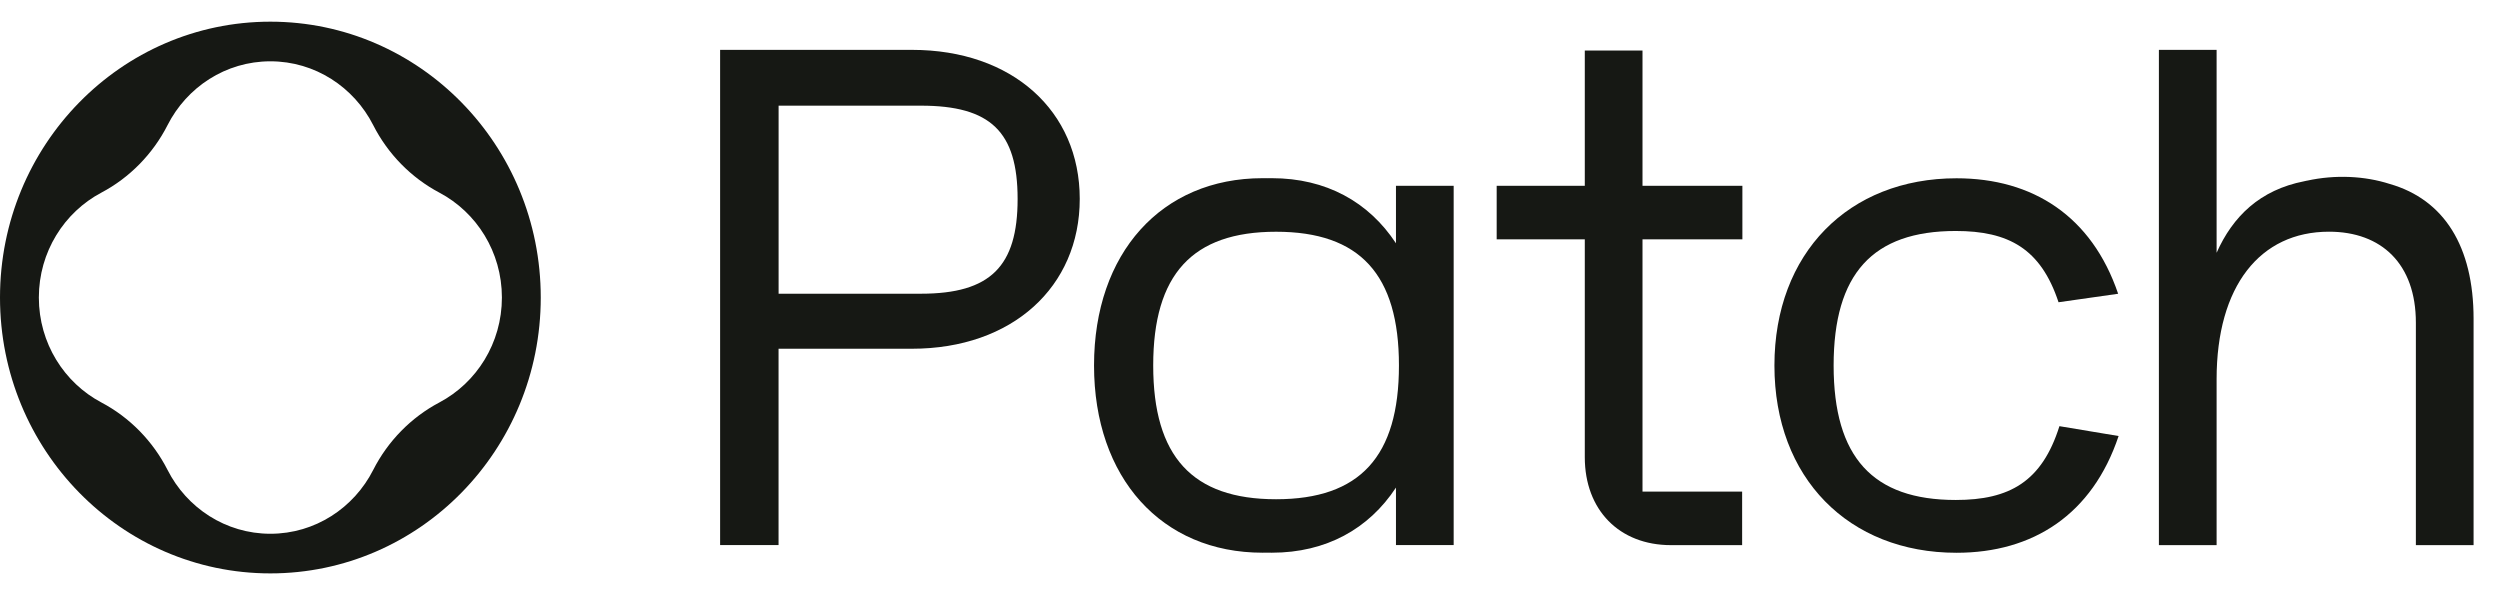
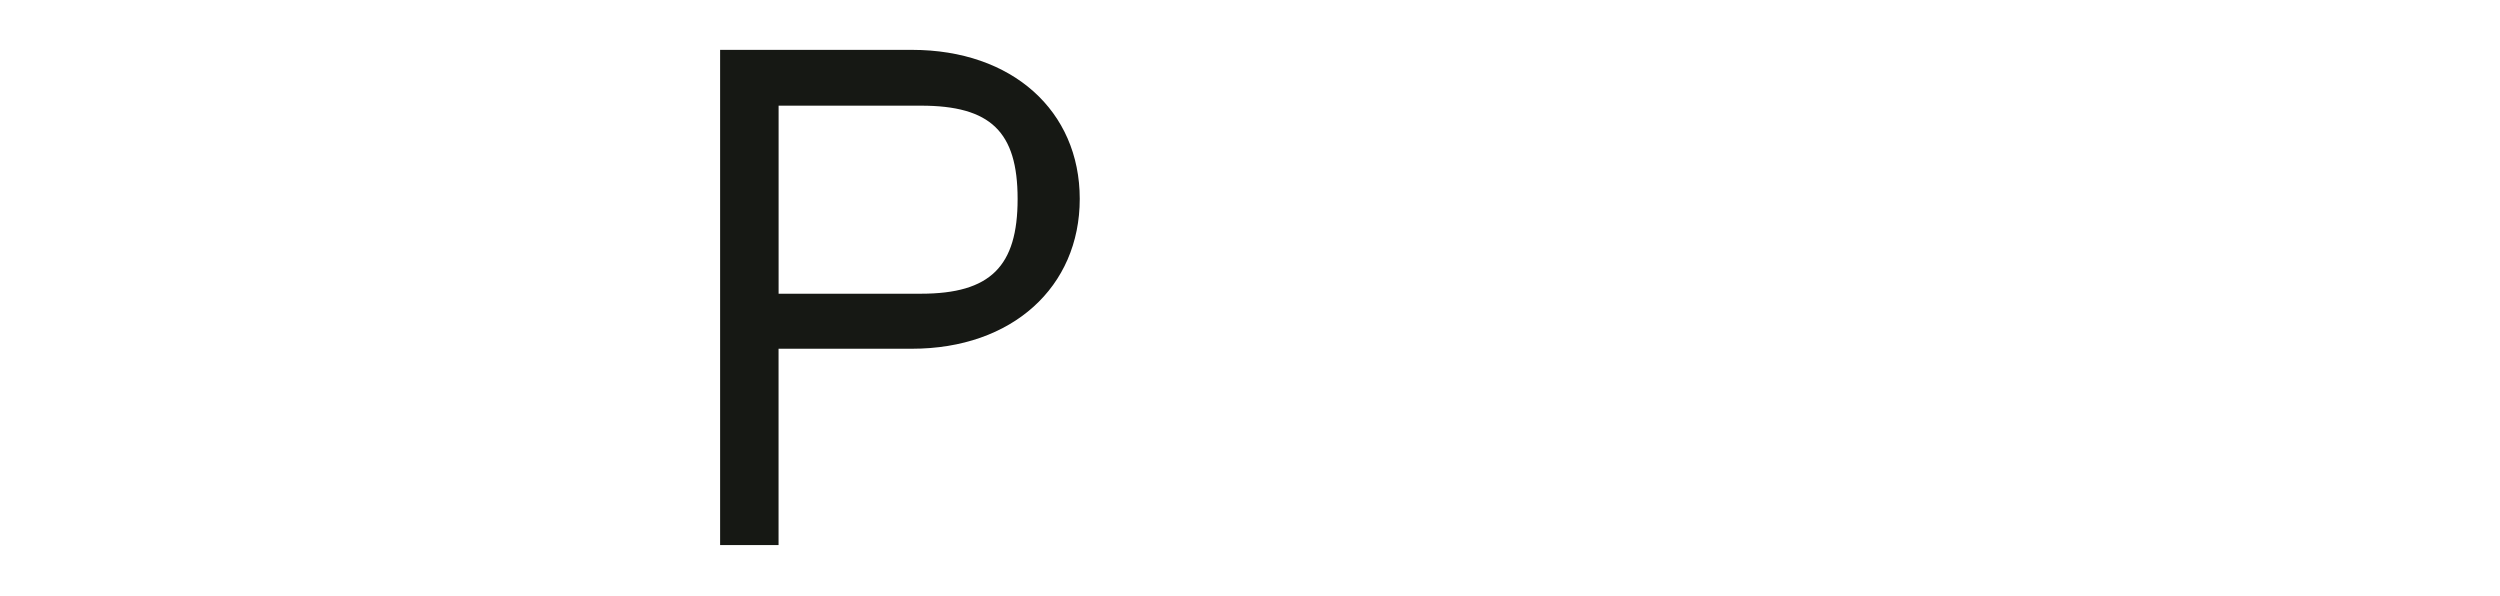
<svg xmlns="http://www.w3.org/2000/svg" width="109" height="26" viewBox="0 0 109 26" fill="none">
-   <path fill-rule="evenodd" clip-rule="evenodd" d="M11.788 0.945C5.278 0.945 0 6.331 0 12.973C0 19.615 5.278 25 11.788 25C18.299 25 23.577 19.615 23.577 12.973C23.577 6.331 18.299 0.945 11.788 0.945ZM16.272 20.489C16.911 19.231 17.924 18.199 19.155 17.548C20.776 16.691 21.883 14.964 21.883 12.973C21.883 10.982 20.776 9.255 19.155 8.398C17.924 7.746 16.911 6.713 16.272 5.456C15.432 3.803 13.74 2.673 11.789 2.673C9.837 2.673 8.144 3.803 7.305 5.456C6.666 6.713 5.653 7.746 4.421 8.398C2.801 9.255 1.694 10.982 1.694 12.973C1.694 14.964 2.801 16.691 4.421 17.548C5.654 18.199 6.666 19.233 7.305 20.489C8.144 22.143 9.837 23.272 11.789 23.272C13.74 23.272 15.432 22.143 16.272 20.489Z" fill="#161814" />
  <path fill-rule="evenodd" clip-rule="evenodd" d="M31.397 2.174H39.761C44.138 2.174 47.077 4.839 47.077 8.672C47.077 12.506 44.136 15.205 39.76 15.205H33.945V23.766H31.397V2.174ZM33.947 12.806H40.153C43.192 12.806 44.368 11.606 44.368 8.674C44.368 5.742 43.19 4.607 40.153 4.607H33.947V12.806Z" fill="#161814" />
-   <path d="M75.968 10.435V8.102H71.613V2.203H69.097V8.102H65.255V10.435H69.097V19.934C69.097 22.235 70.6 23.768 72.854 23.768H75.957V21.435H71.613V10.435H75.968Z" fill="#161814" />
-   <path fill-rule="evenodd" clip-rule="evenodd" d="M60.864 8.102V10.607C59.677 8.802 57.812 7.769 55.454 7.769C55.385 7.769 55.316 7.77 55.247 7.771C55.182 7.77 55.116 7.769 55.05 7.769C50.639 7.769 47.7 11.036 47.7 15.933C47.7 20.831 50.641 24.098 55.05 24.098C55.116 24.098 55.182 24.097 55.247 24.095C55.281 24.096 55.315 24.097 55.349 24.097C55.384 24.098 55.419 24.098 55.454 24.098C57.812 24.098 59.677 23.065 60.864 21.259V23.765H63.38V8.102H60.864ZM55.637 21.767C51.979 21.767 50.28 19.9 50.28 15.935C50.28 11.97 51.979 10.104 55.637 10.104C59.295 10.104 60.994 11.97 60.994 15.935C60.994 19.9 59.297 21.767 55.637 21.767Z" fill="#161814" />
-   <path d="M79.946 15.935C79.947 19.933 81.646 21.799 85.272 21.799C87.611 21.799 89.028 21.005 89.791 18.581L92.371 19.011C91.228 22.43 88.647 24.101 85.304 24.101C80.599 24.101 77.365 20.836 77.365 15.937C77.365 11.038 80.598 7.773 85.304 7.773C88.631 7.773 91.202 9.426 92.351 12.808L89.752 13.178C88.98 10.841 87.574 10.071 85.27 10.071C81.646 10.071 79.947 11.937 79.946 15.935Z" fill="#161814" />
-   <path d="M100.466 7.902C100.506 7.893 100.546 7.884 100.587 7.875V7.877C101.823 7.607 103.101 7.67 104.195 8.021C106.563 8.702 107.848 10.743 107.848 13.901V23.767H105.332V14.069C105.332 11.501 103.83 10.102 101.544 10.102C98.539 10.102 96.644 12.468 96.644 16.535V23.767H94.128V2.175H96.644V11.021C97.35 9.434 98.538 8.278 100.466 7.902Z" fill="#161814" />
</svg>